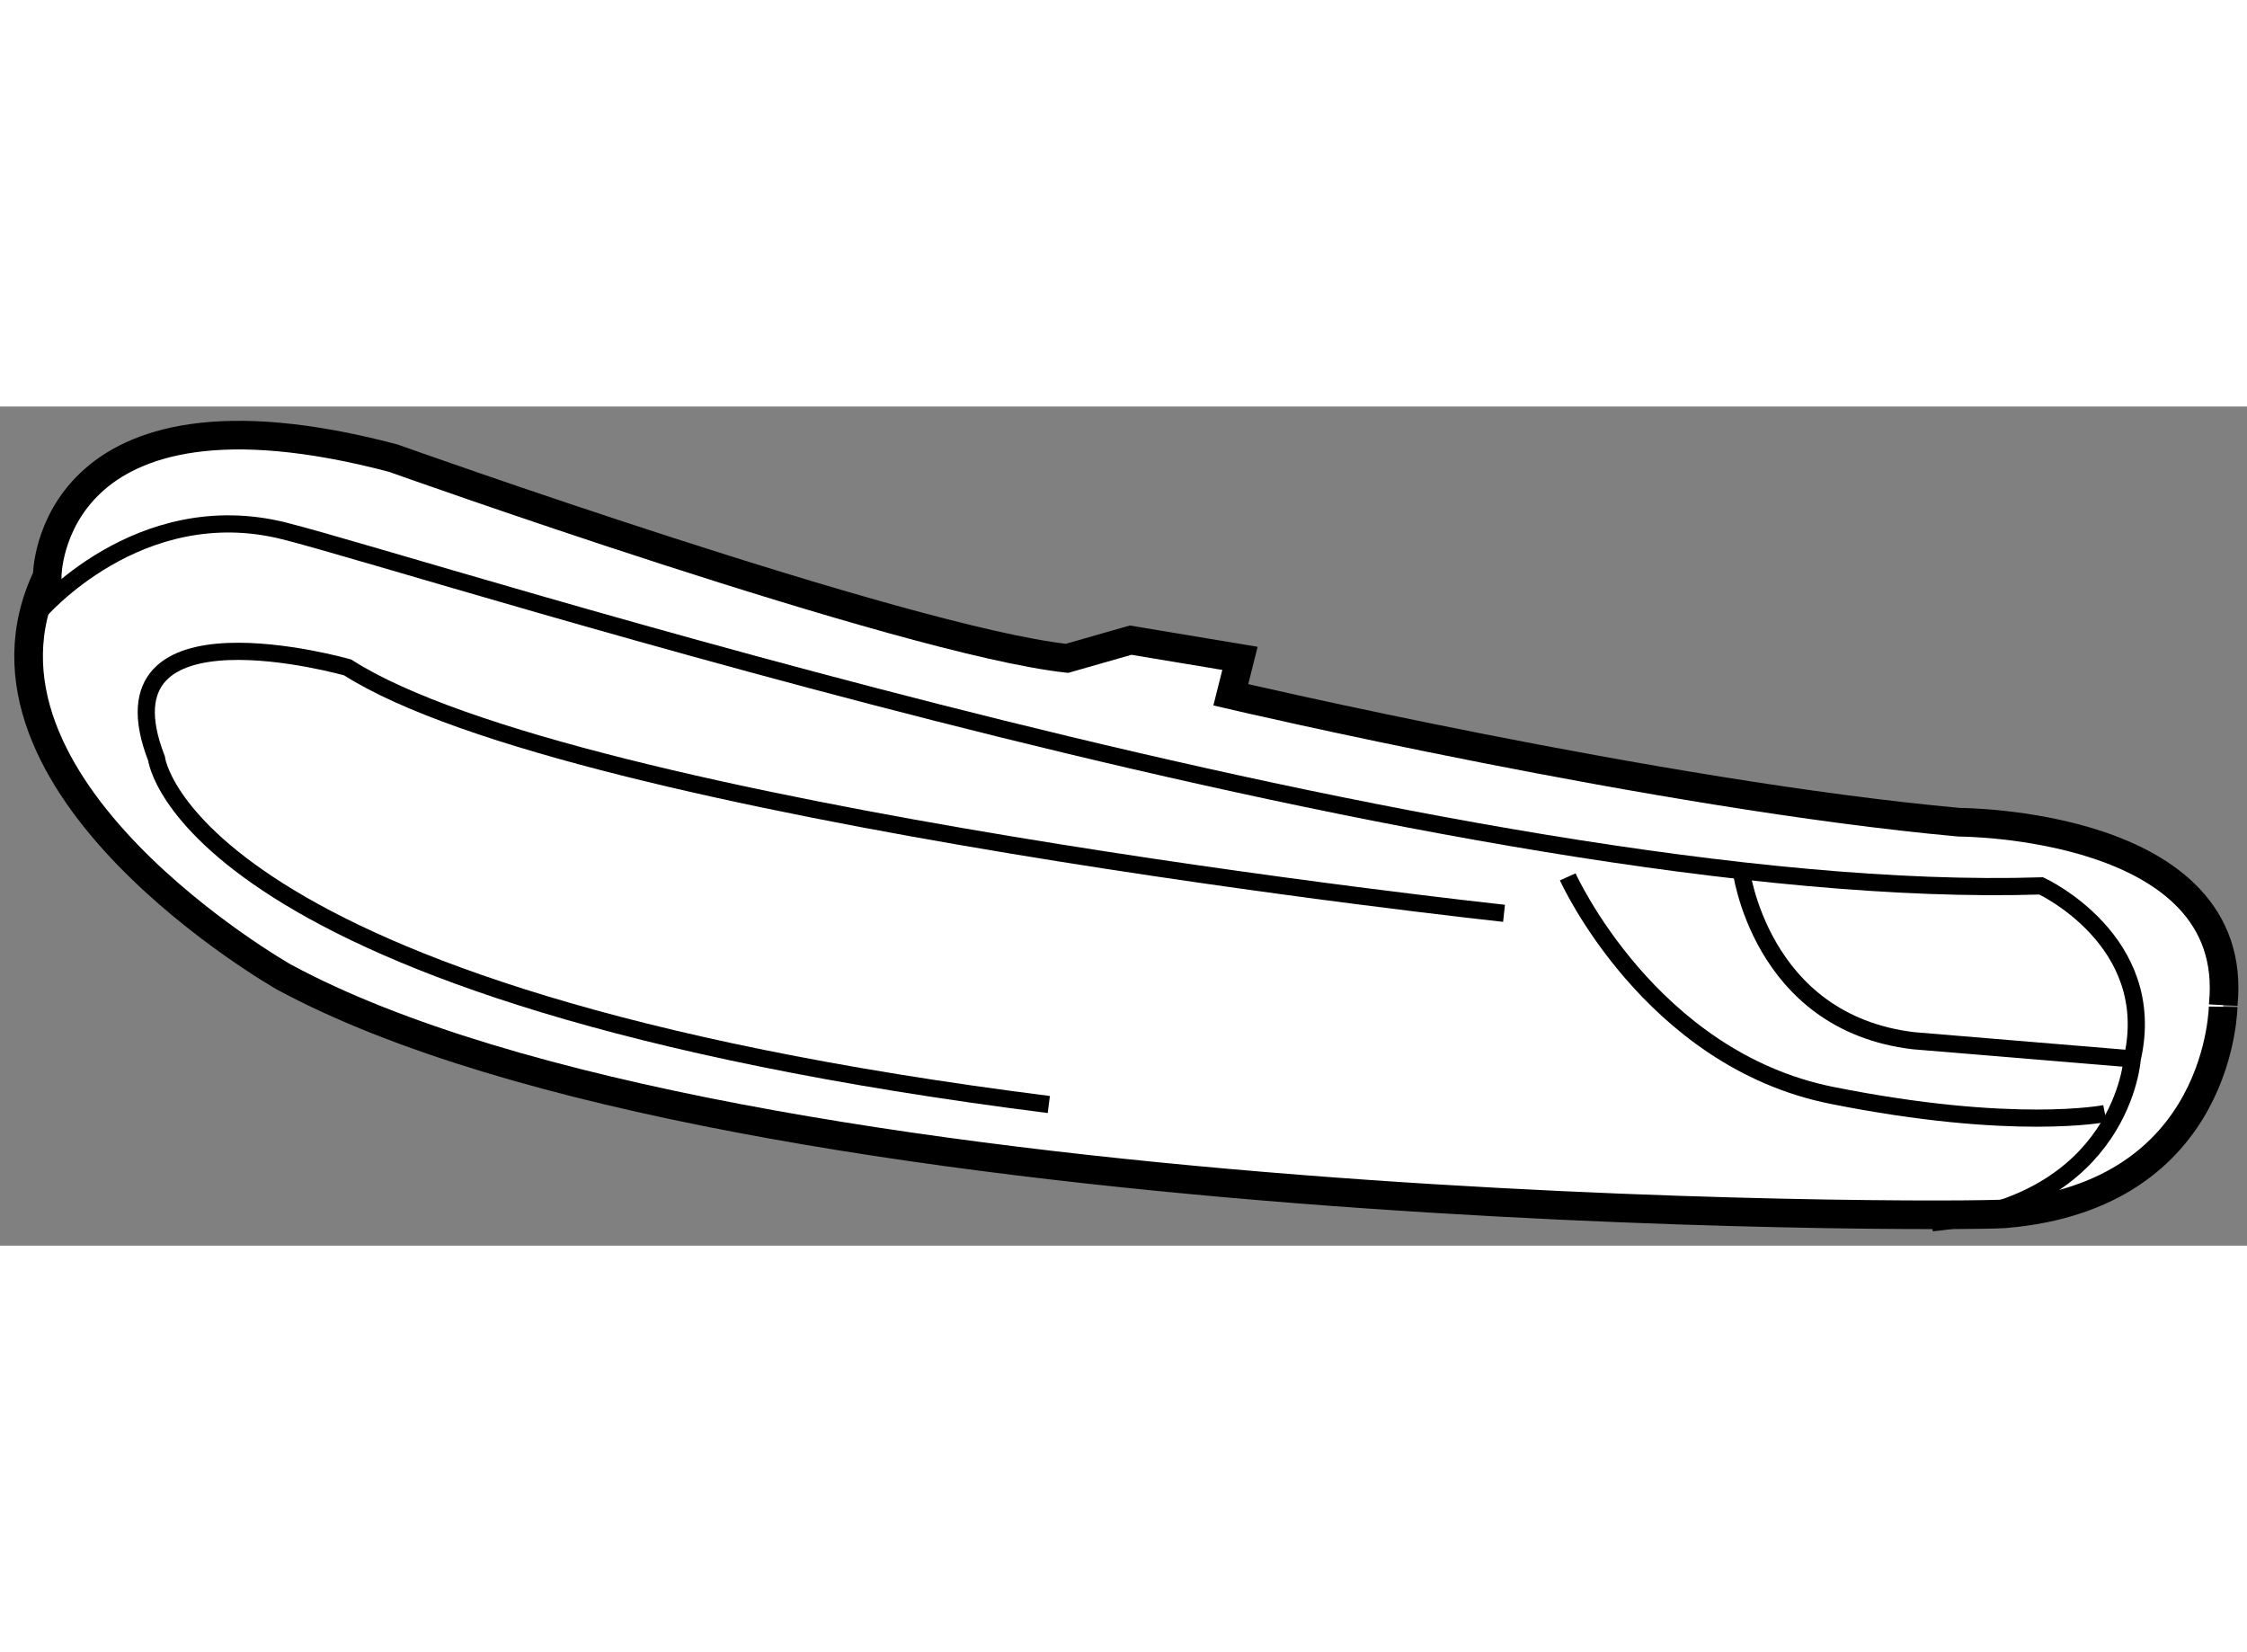
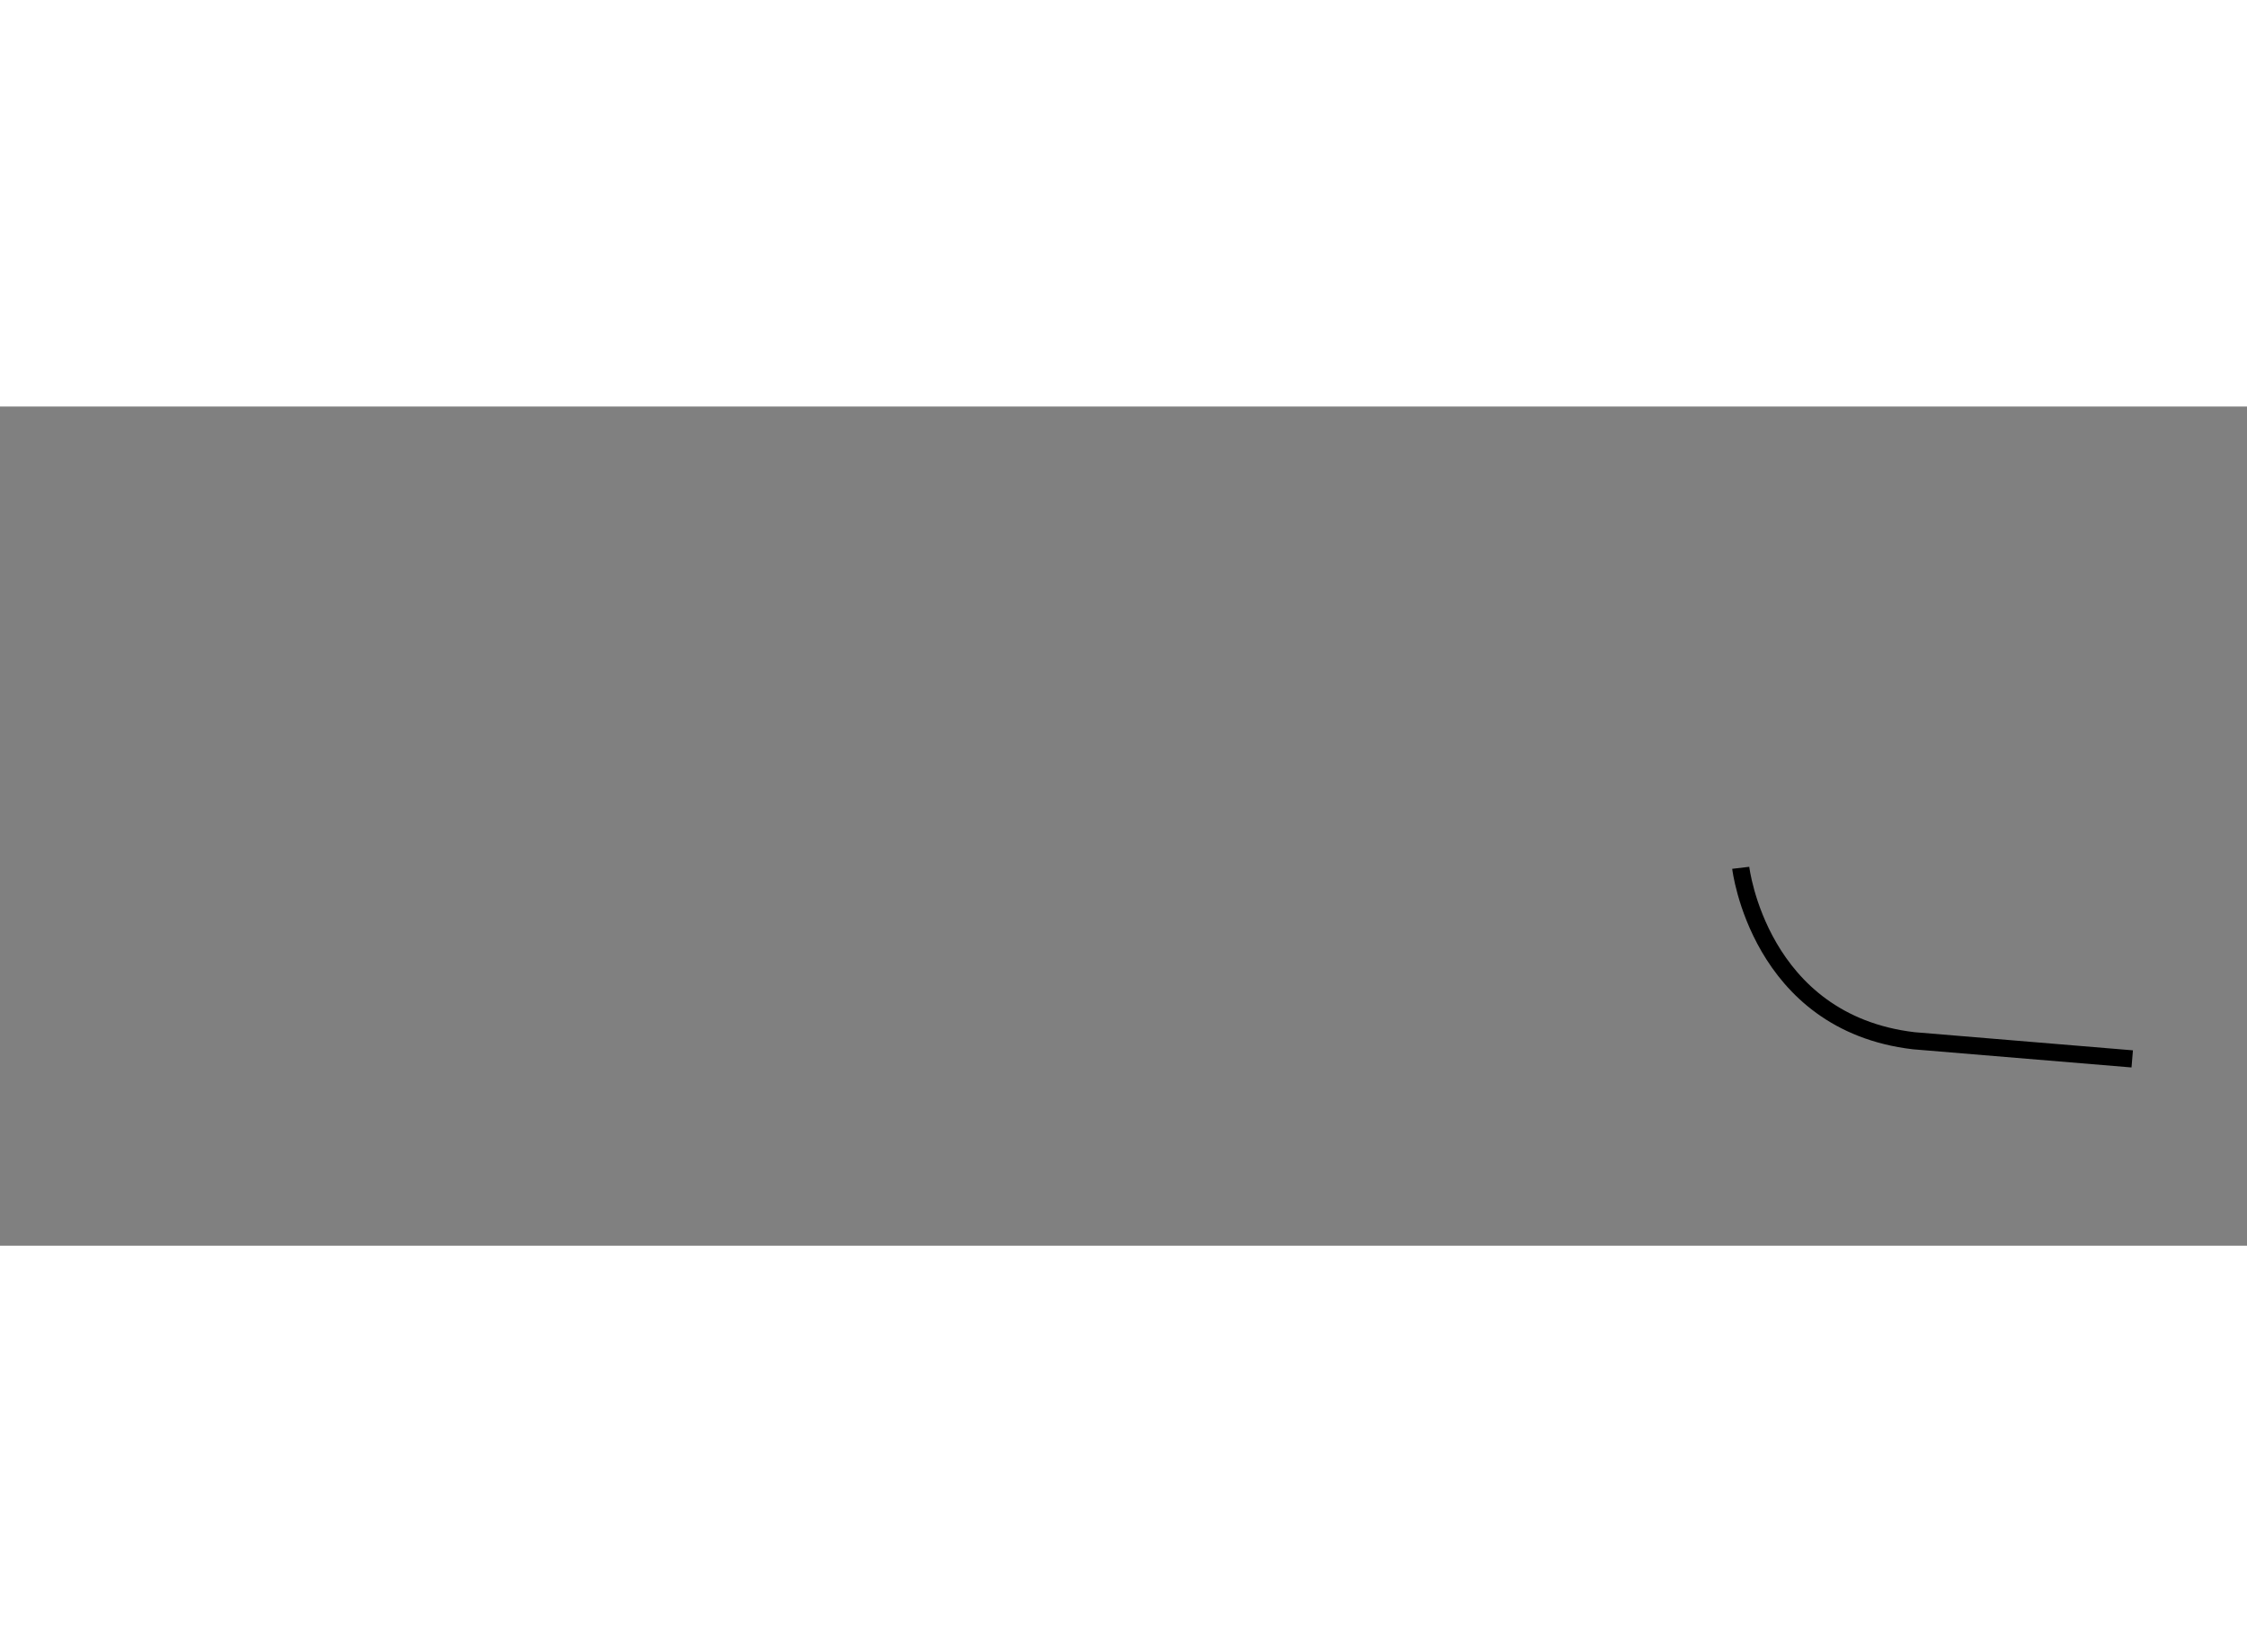
<svg xmlns="http://www.w3.org/2000/svg" version="1.1" x="0px" y="0px" width="244.8px" height="180px" viewBox="65.649 161.076 39.253 14.659" enable-background="new 0 0 244.8 180" xml:space="preserve">
  <rect x="65.649" y="161.076" width="39.253" height="14.659" fill="#808080" stroke="none" />
  <g>
-     <path fill="#FFFFFF" stroke="#000000" stroke-width="0.5" d="M100.67,175.178c-0.808,0.066-22.108,0.158-30.061-4.136    c0,0-5.884-3.34-4.136-6.999c0,0,0-3.658,6.044-2.066c0,0,8.907,3.18,11.771,3.498l1.112-0.318l1.91,0.318l-0.16,0.637    c0,0,7.476,1.749,12.725,2.226c0,0,4.93,0,4.612,3.182C104.487,171.519,104.487,174.859,100.67,175.178z" />
-     <path fill="none" stroke="#000000" stroke-width="0.3" d="M66.316,164.68c0,0,1.749-2.068,4.294-1.432    c2.545,0.637,20.677,6.521,30.697,6.202c0,0,2.067,0.955,1.59,3.022c0,0-0.16,2.545-3.499,2.863" />
    <path fill="none" stroke="#000000" stroke-width="0.3" d="M96.058,169.134c0,0,0.318,2.703,3.022,3.021l3.817,0.317" />
-     <path fill="none" stroke="#000000" stroke-width="0.3" d="M93.036,169.292c0,0,1.431,3.181,4.612,3.817    c3.181,0.637,4.772,0.318,4.772,0.318" />
-     <path fill="none" stroke="#000000" stroke-width="0.3" d="M91.923,169.929c0,0-16.223-1.75-20.2-4.295c0,0-4.454-1.272-3.34,1.59    c0,0,0.478,4.136,15.588,6.045" />
  </g>
</svg>